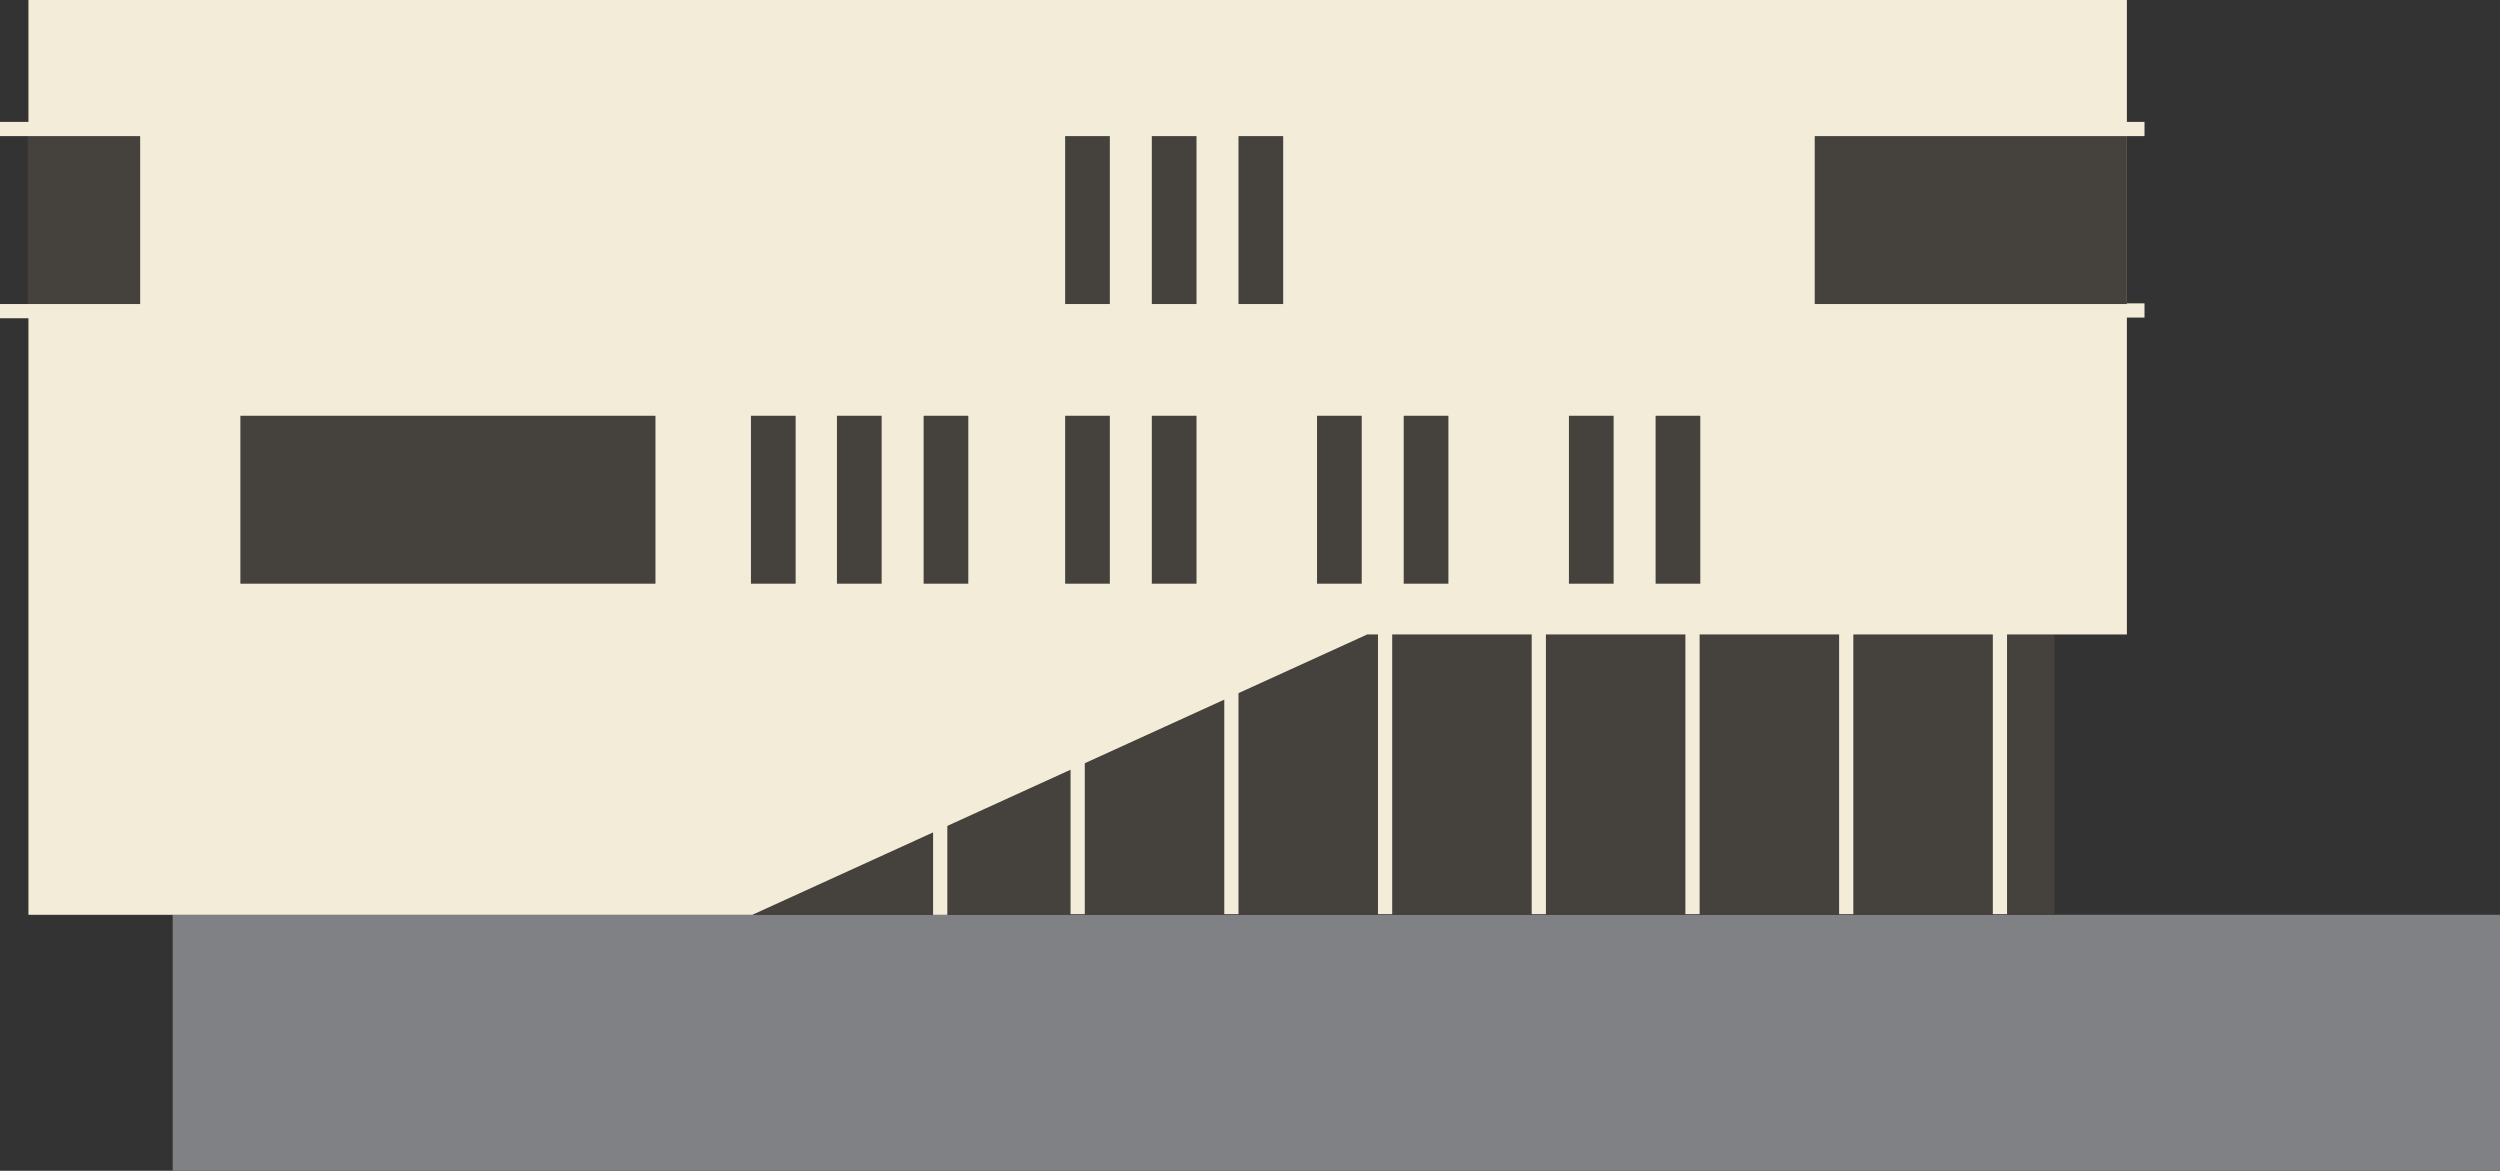
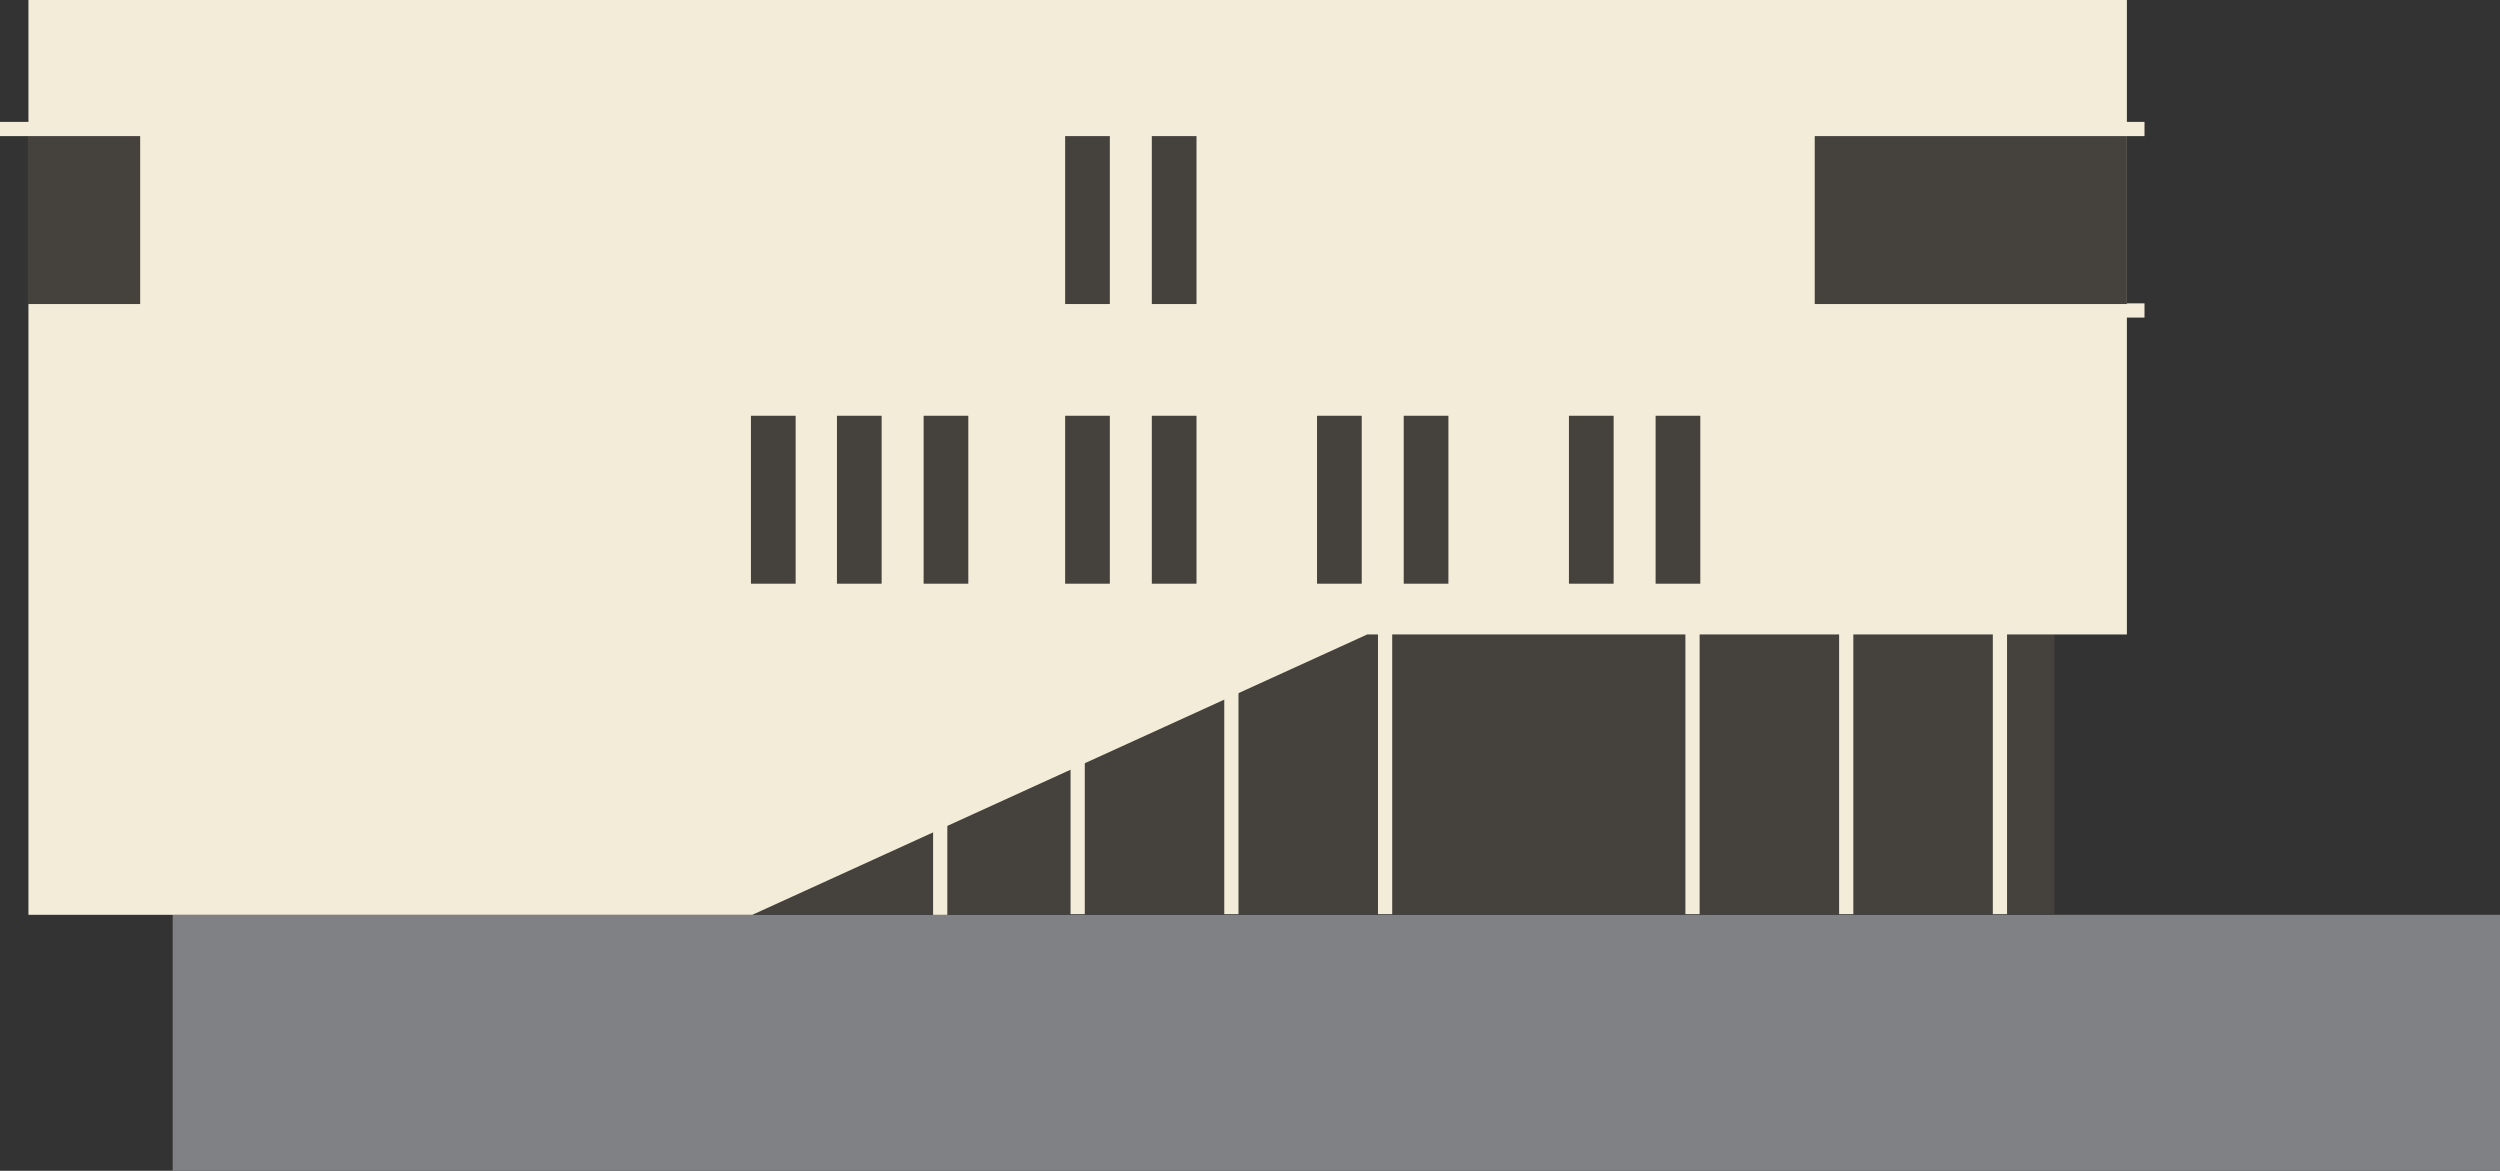
<svg xmlns="http://www.w3.org/2000/svg" viewBox="0 0 36.92 17.29">
  <rect x="0" y="0" width="36.92" height="17.29" fill="#333333" stroke="none" />
  <defs>
    <style>.cls-1{fill:#808184;}.cls-2{fill:#45413d;}.cls-3{fill:#f3ecd9;}</style>
  </defs>
  <title>tiel 3</title>
  <g id="Laag_2" data-name="Laag 2">
    <g id="gebouwen">
      <rect class="cls-1" x="2.55" y="13.51" width="34.37" height="3.79" />
      <rect class="cls-2" x="2.79" y="9.37" width="27.55" height="4.13" />
      <polygon class="cls-3" points="31.41 9.37 20.19 9.37 11.11 13.51 0.42 13.51 0.42 0 31.41 0 31.41 9.37" />
      <rect class="cls-3" x="13.78" y="11.44" width="0.21" height="2.07" />
      <rect class="cls-3" x="15.81" y="9.23" width="0.21" height="4.27" />
      <rect class="cls-3" x="18.08" y="9.23" width="0.21" height="4.27" />
      <rect class="cls-3" x="20.35" y="9.23" width="0.21" height="4.27" />
-       <rect class="cls-3" x="22.62" y="9.23" width="0.21" height="4.27" />
      <rect class="cls-3" x="24.89" y="9.23" width="0.21" height="4.27" />
      <rect class="cls-3" x="27.16" y="9.23" width="0.21" height="4.27" />
      <rect class="cls-3" x="29.43" y="9.23" width="0.21" height="4.27" />
      <rect class="cls-3" x="29.43" y="2.45" width="0.21" height="4.27" transform="translate(24.95 34.12) rotate(-90)" />
      <rect class="cls-3" x="29.43" y="-0.23" width="0.21" height="4.27" transform="translate(27.63 31.44) rotate(-90)" />
-       <rect class="cls-3" x="2.03" y="2.45" width="0.21" height="4.27" transform="translate(-2.45 6.73) rotate(-90)" />
      <rect class="cls-3" x="2.03" y="-0.23" width="0.21" height="4.27" transform="translate(0.23 4.04) rotate(-90)" />
      <rect class="cls-2" x="26.8" y="2.01" width="4.61" height="2.48" />
-       <rect class="cls-2" x="3.55" y="6.14" width="6.13" height="2.48" />
      <rect class="cls-2" x="0.41" y="2.01" width="1.66" height="2.48" />
      <rect class="cls-2" x="15.73" y="2.01" width="0.66" height="2.48" />
      <rect class="cls-2" x="17.01" y="2.01" width="0.66" height="2.48" />
-       <rect class="cls-2" x="18.29" y="2.01" width="0.66" height="2.48" />
      <rect class="cls-2" x="15.73" y="6.14" width="0.66" height="2.48" />
      <rect class="cls-2" x="17.01" y="6.14" width="0.66" height="2.48" />
      <rect class="cls-2" x="19.45" y="6.14" width="0.66" height="2.48" />
      <rect class="cls-2" x="20.73" y="6.14" width="0.66" height="2.48" />
      <rect class="cls-2" x="23.17" y="6.14" width="0.66" height="2.48" />
      <rect class="cls-2" x="24.45" y="6.14" width="0.66" height="2.48" />
      <rect class="cls-2" x="11.09" y="6.14" width="0.66" height="2.48" />
      <rect class="cls-2" x="12.36" y="6.14" width="0.66" height="2.48" />
      <rect class="cls-2" x="13.64" y="6.14" width="0.66" height="2.48" />
    </g>
  </g>
</svg>